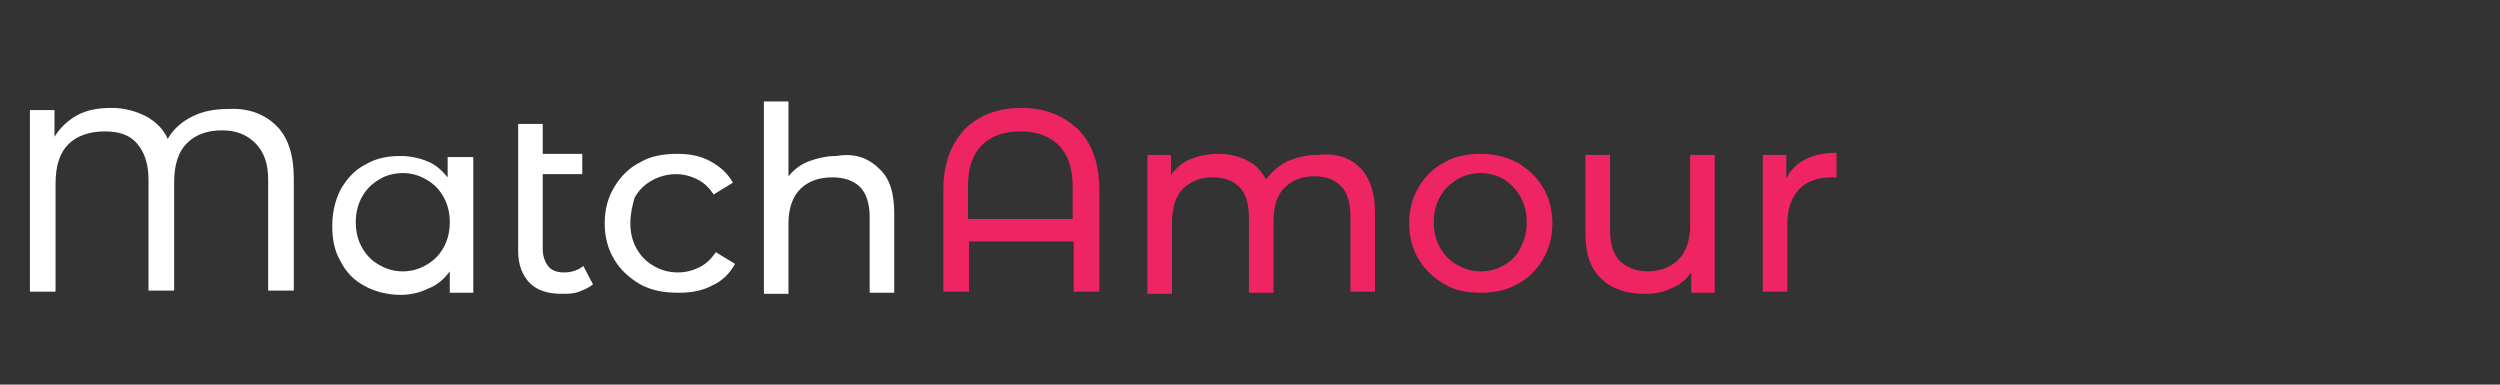
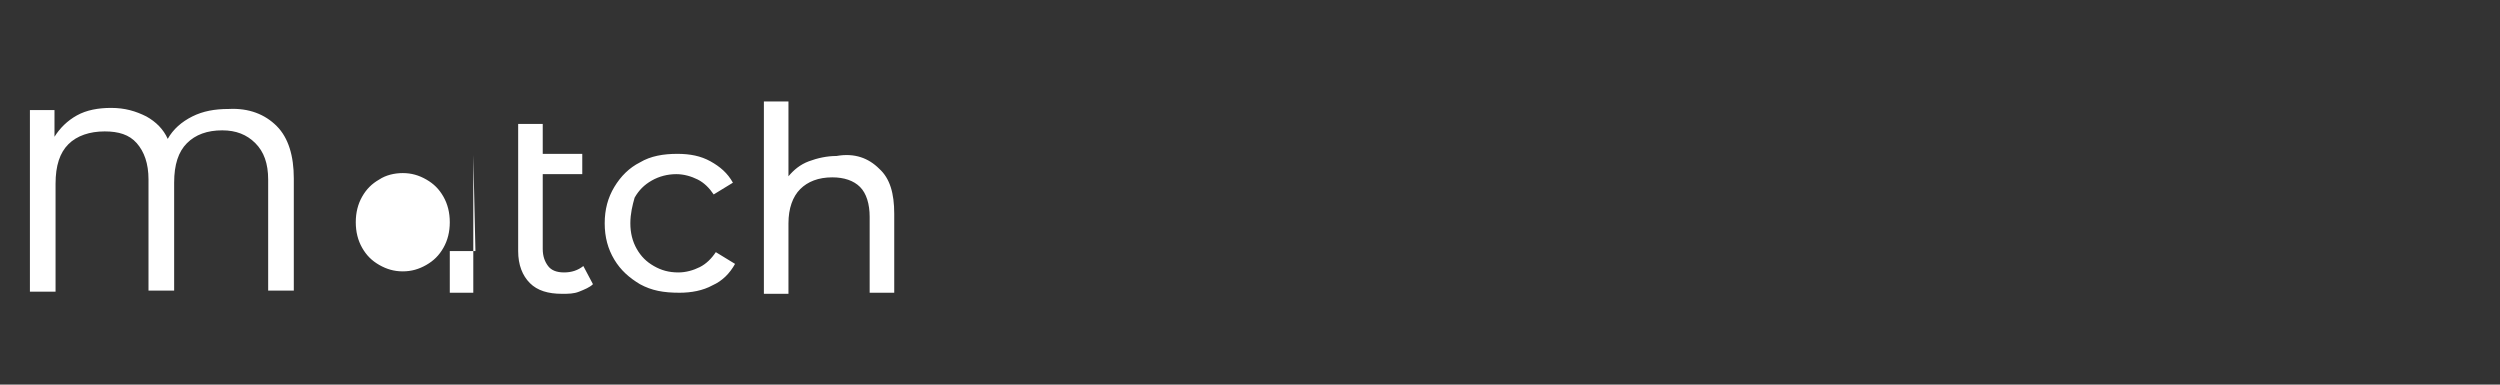
<svg xmlns="http://www.w3.org/2000/svg" id="Layer_1" width="234" height="36" viewBox="0 0 234 36">
  <rect x="0" y="0" width="234" height="36" fill="#333333" stroke="none" />
  <style>.st0{fill:#fff}.st1{fill:#ef2563}</style>
-   <path class="st0" d="M25.9 11.8c1.1 1.1 1.6 2.8 1.6 4.9v10.5h-2.4V16.8c0-1.5-.4-2.6-1.2-3.4-.8-.8-1.8-1.2-3.1-1.2-1.4 0-2.5.4-3.3 1.2-.8.8-1.2 2-1.2 3.7v10.1h-2.4V16.8c0-1.5-.4-2.6-1.1-3.4-.7-.8-1.7-1.1-3-1.1-1.4 0-2.6.4-3.4 1.2-.8.8-1.2 2-1.2 3.7v10.1H2.8v-17h2.3v2.5c.5-.8 1.2-1.5 2.1-2 .9-.5 2-.7 3.2-.7 1.3 0 2.3.3 3.3.8.9.5 1.6 1.2 2 2.1.5-.9 1.3-1.6 2.3-2.1s2.1-.7 3.4-.7c1.9-.1 3.4.5 4.5 1.6zm18.4 2.7v12.9h-2.2v-2c-.5.7-1.2 1.3-2 1.6-.8.4-1.7.6-2.6.6-1.2 0-2.4-.3-3.3-.8-1-.5-1.8-1.3-2.3-2.3-.6-1-.8-2.1-.8-3.4 0-1.3.3-2.4.8-3.4.6-1 1.3-1.8 2.3-2.3 1-.6 2.1-.8 3.3-.8.9 0 1.8.2 2.5.5.8.3 1.4.9 1.9 1.5v-1.9h2.4zm-4.4 10.3c.7-.4 1.2-.9 1.6-1.6.4-.7.6-1.5.6-2.4 0-.9-.2-1.7-.6-2.4-.4-.7-.9-1.2-1.6-1.6-.7-.4-1.4-.6-2.2-.6-.8 0-1.6.2-2.2.6-.7.4-1.2.9-1.6 1.6-.4.7-.6 1.5-.6 2.4 0 .9.2 1.7.6 2.4.4.7.9 1.2 1.6 1.6.7.4 1.4.6 2.2.6.8 0 1.5-.2 2.2-.6zm15.6 1.8c-.3.3-.8.5-1.3.7-.5.2-1 .2-1.6.2-1.3 0-2.3-.3-3-1-.7-.7-1.1-1.7-1.1-3V11.6h2.3v2.8h3.7v1.9h-3.7v7c0 .7.2 1.2.5 1.6.3.4.8.6 1.5.6s1.3-.2 1.8-.6l.9 1.7zm4.4 0c-1-.6-1.8-1.3-2.4-2.3-.6-1-.9-2.1-.9-3.4 0-1.3.3-2.4.9-3.4.6-1 1.4-1.8 2.4-2.3 1-.6 2.2-.8 3.5-.8 1.2 0 2.2.2 3.1.7.9.5 1.6 1.1 2.1 2l-1.8 1.1c-.4-.6-.9-1.1-1.5-1.4-.6-.3-1.3-.5-2-.5-.8 0-1.6.2-2.3.6-.7.4-1.2.9-1.6 1.6-.2.7-.4 1.5-.4 2.4 0 .9.2 1.7.6 2.4.4.7.9 1.2 1.6 1.6s1.4.6 2.3.6c.7 0 1.4-.2 2-.5.6-.3 1.1-.8 1.5-1.4l1.8 1.1c-.5.9-1.2 1.6-2.1 2-.9.5-2 .7-3.1.7-1.5 0-2.6-.2-3.7-.8zm22.4-10.8c1 .9 1.4 2.3 1.4 4.2v7.4h-2.3v-7.1c0-1.2-.3-2.2-.9-2.8-.6-.6-1.5-.9-2.6-.9-1.3 0-2.3.4-3 1.1-.7.7-1.1 1.8-1.1 3.2v6.6h-2.3v-18h2.3v7c.5-.6 1.1-1.1 1.9-1.4.8-.3 1.7-.5 2.6-.5 1.7-.3 3 .2 4 1.2z" />
-   <path class="st1" d="M100.9 12.1c1.3 1.3 2 3.2 2 5.7v9.5h-2.4v-4.7h-9.8v4.7h-2.4v-9.5c0-2.5.7-4.3 2-5.7 1.3-1.3 3.1-2 5.3-2 2.2 0 3.9.7 5.3 2zm-.5 8.4v-3c0-1.7-.4-3-1.3-3.9-.9-.9-2.1-1.3-3.6-1.3s-2.7.4-3.6 1.3c-.9.9-1.3 2.2-1.3 3.9v3h9.8zm26.9-4.8c.9.9 1.4 2.3 1.4 4.2v7.4h-2.3v-7.1c0-1.2-.3-2.2-.9-2.8-.6-.6-1.4-.9-2.5-.9-1.2 0-2.1.4-2.8 1.1-.7.7-1 1.8-1 3.2v6.6h-2.3v-7.1c0-1.2-.3-2.2-.9-2.8-.6-.6-1.4-.9-2.5-.9-1.2 0-2.1.4-2.8 1.1-.7.7-1 1.8-1 3.2v6.6h-2.3v-13h2.2v1.9c.5-.7 1.1-1.2 1.8-1.5.8-.3 1.6-.5 2.6-.5s1.9.2 2.7.6c.8.4 1.4 1 1.8 1.8.5-.7 1.2-1.3 2-1.7.9-.4 1.8-.6 2.9-.6 1.7-.2 3 .3 3.9 1.2zm7.9 10.9c-1-.6-1.8-1.3-2.4-2.3-.6-1-.9-2.1-.9-3.4 0-1.3.3-2.4.9-3.4.6-1 1.4-1.8 2.4-2.3 1-.6 2.2-.8 3.4-.8 1.3 0 2.4.3 3.4.8 1 .6 1.8 1.3 2.4 2.3.6 1 .9 2.1.9 3.4 0 1.3-.3 2.4-.9 3.4-.6 1-1.4 1.8-2.4 2.3-1 .6-2.2.8-3.4.8-1.3 0-2.4-.2-3.4-.8zm5.6-1.8c.7-.4 1.2-.9 1.5-1.6.4-.7.6-1.5.6-2.4 0-.9-.2-1.7-.6-2.4-.4-.7-.9-1.2-1.5-1.6-.7-.4-1.4-.6-2.2-.6-.8 0-1.6.2-2.2.6-.7.4-1.2.9-1.6 1.6-.4.7-.6 1.5-.6 2.4 0 .9.2 1.7.6 2.4.4.7.9 1.2 1.6 1.6.7.4 1.4.6 2.2.6.8 0 1.6-.2 2.2-.6zm19.7-10.3v12.9h-2.2v-1.9c-.5.7-1.1 1.2-1.9 1.5-.8.4-1.6.5-2.5.5-1.7 0-3.1-.5-4-1.4-1-.9-1.5-2.3-1.5-4.2v-7.4h2.3v7.1c0 1.2.3 2.2.9 2.8.6.6 1.5 1 2.6 1 1.2 0 2.2-.4 2.9-1.1.7-.7 1.1-1.8 1.1-3.2v-6.6h2.3zm8.5.4c.8-.4 1.8-.6 2.9-.6v2.3h-.5c-1.3 0-2.3.4-3 1.1-.7.8-1.1 1.8-1.1 3.2v6.4H165V14.5h2.2v2.2c.4-.8 1-1.4 1.8-1.8z" />
+   <path class="st0" d="M25.9 11.8c1.1 1.1 1.6 2.8 1.6 4.9v10.5h-2.4V16.8c0-1.5-.4-2.6-1.2-3.4-.8-.8-1.8-1.2-3.1-1.2-1.4 0-2.5.4-3.3 1.2-.8.8-1.2 2-1.2 3.7v10.1h-2.4V16.8c0-1.5-.4-2.6-1.1-3.4-.7-.8-1.7-1.1-3-1.1-1.4 0-2.6.4-3.4 1.2-.8.8-1.2 2-1.2 3.7v10.1H2.8v-17h2.3v2.5c.5-.8 1.2-1.5 2.1-2 .9-.5 2-.7 3.2-.7 1.3 0 2.3.3 3.3.8.9.5 1.6 1.2 2 2.1.5-.9 1.3-1.6 2.3-2.1s2.1-.7 3.4-.7c1.9-.1 3.4.5 4.5 1.6zm18.4 2.7v12.9h-2.2v-2v-1.9h2.4zm-4.4 10.3c.7-.4 1.2-.9 1.6-1.6.4-.7.6-1.5.6-2.4 0-.9-.2-1.7-.6-2.4-.4-.7-.9-1.2-1.6-1.6-.7-.4-1.4-.6-2.2-.6-.8 0-1.6.2-2.2.6-.7.4-1.2.9-1.6 1.6-.4.7-.6 1.5-.6 2.4 0 .9.2 1.7.6 2.4.4.7.9 1.2 1.6 1.6.7.4 1.4.6 2.2.6.8 0 1.5-.2 2.2-.6zm15.6 1.8c-.3.3-.8.5-1.3.7-.5.2-1 .2-1.6.2-1.3 0-2.3-.3-3-1-.7-.7-1.1-1.7-1.1-3V11.6h2.3v2.8h3.7v1.9h-3.7v7c0 .7.2 1.2.5 1.6.3.4.8.6 1.5.6s1.3-.2 1.8-.6l.9 1.7zm4.4 0c-1-.6-1.8-1.3-2.4-2.3-.6-1-.9-2.1-.9-3.4 0-1.3.3-2.4.9-3.4.6-1 1.4-1.8 2.4-2.3 1-.6 2.2-.8 3.5-.8 1.2 0 2.2.2 3.1.7.9.5 1.6 1.1 2.1 2l-1.8 1.1c-.4-.6-.9-1.1-1.5-1.4-.6-.3-1.3-.5-2-.5-.8 0-1.6.2-2.3.6-.7.4-1.2.9-1.6 1.6-.2.7-.4 1.5-.4 2.4 0 .9.2 1.7.6 2.4.4.7.9 1.2 1.6 1.6s1.4.6 2.3.6c.7 0 1.4-.2 2-.5.6-.3 1.1-.8 1.5-1.4l1.8 1.1c-.5.9-1.2 1.6-2.1 2-.9.5-2 .7-3.1.7-1.5 0-2.6-.2-3.7-.8zm22.4-10.8c1 .9 1.4 2.3 1.4 4.2v7.4h-2.3v-7.1c0-1.2-.3-2.2-.9-2.8-.6-.6-1.5-.9-2.6-.9-1.3 0-2.3.4-3 1.1-.7.7-1.1 1.8-1.1 3.2v6.6h-2.3v-18h2.3v7c.5-.6 1.1-1.1 1.9-1.4.8-.3 1.7-.5 2.6-.5 1.7-.3 3 .2 4 1.2z" />
</svg>